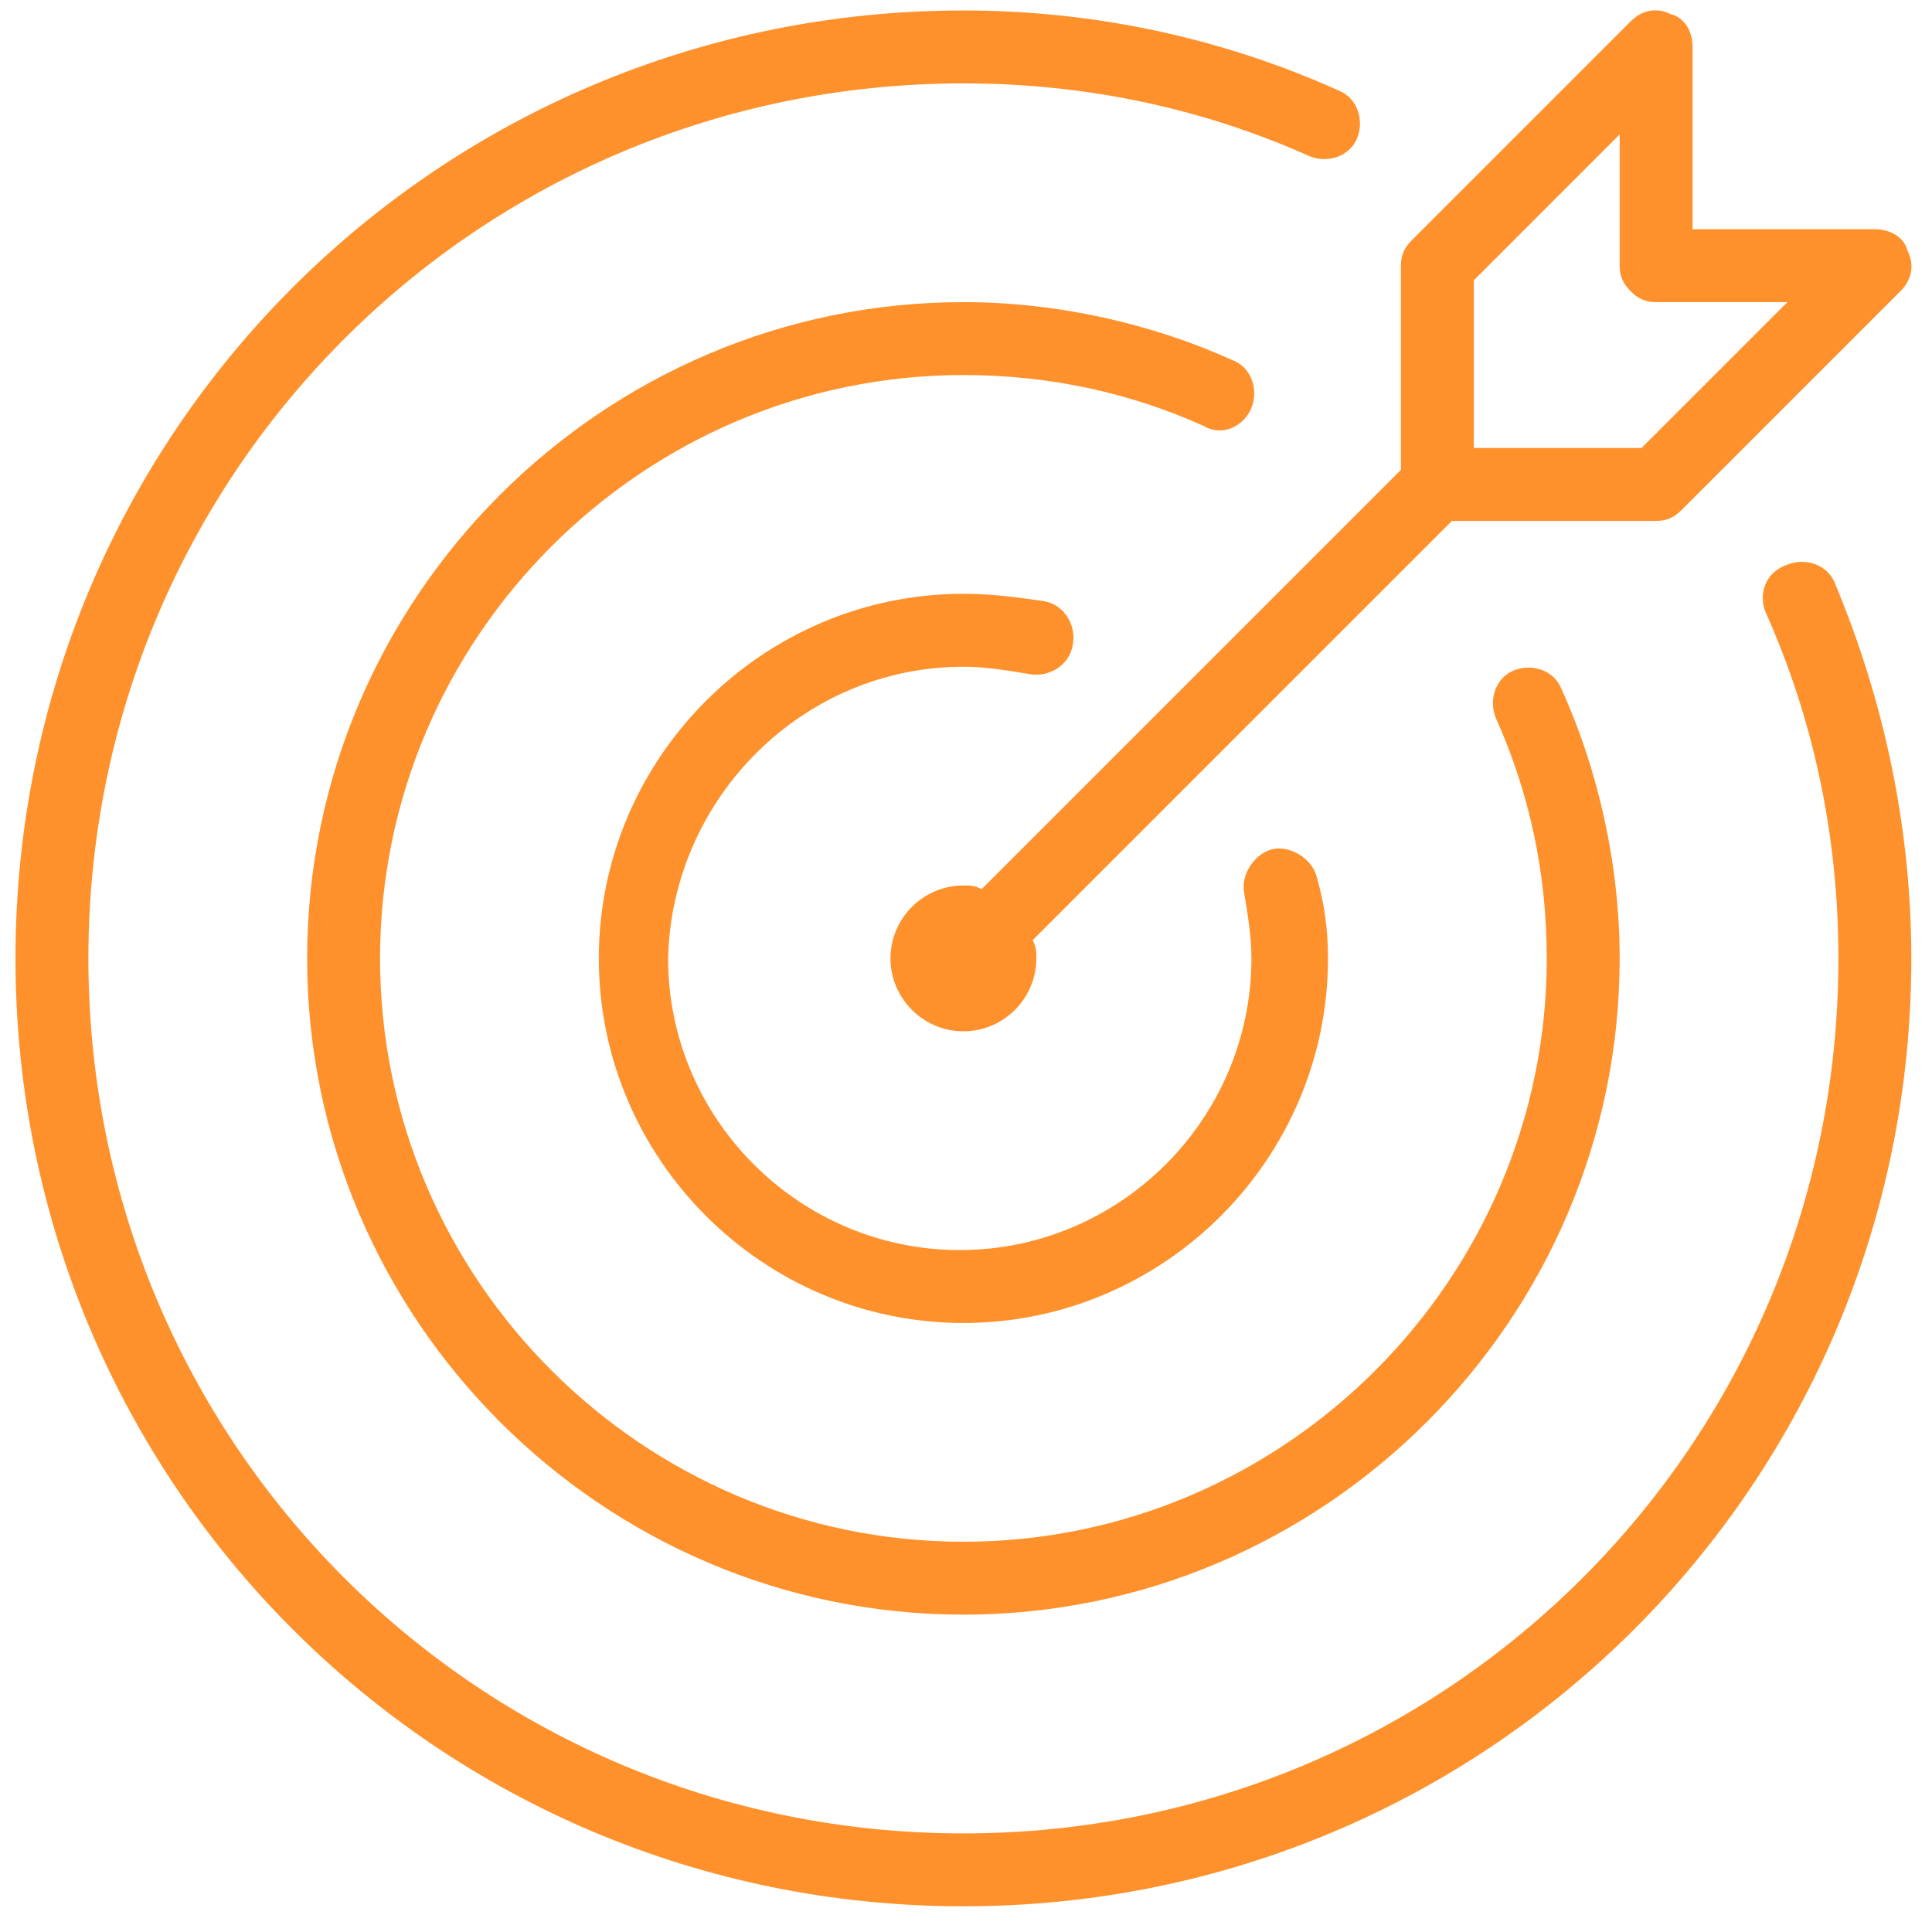
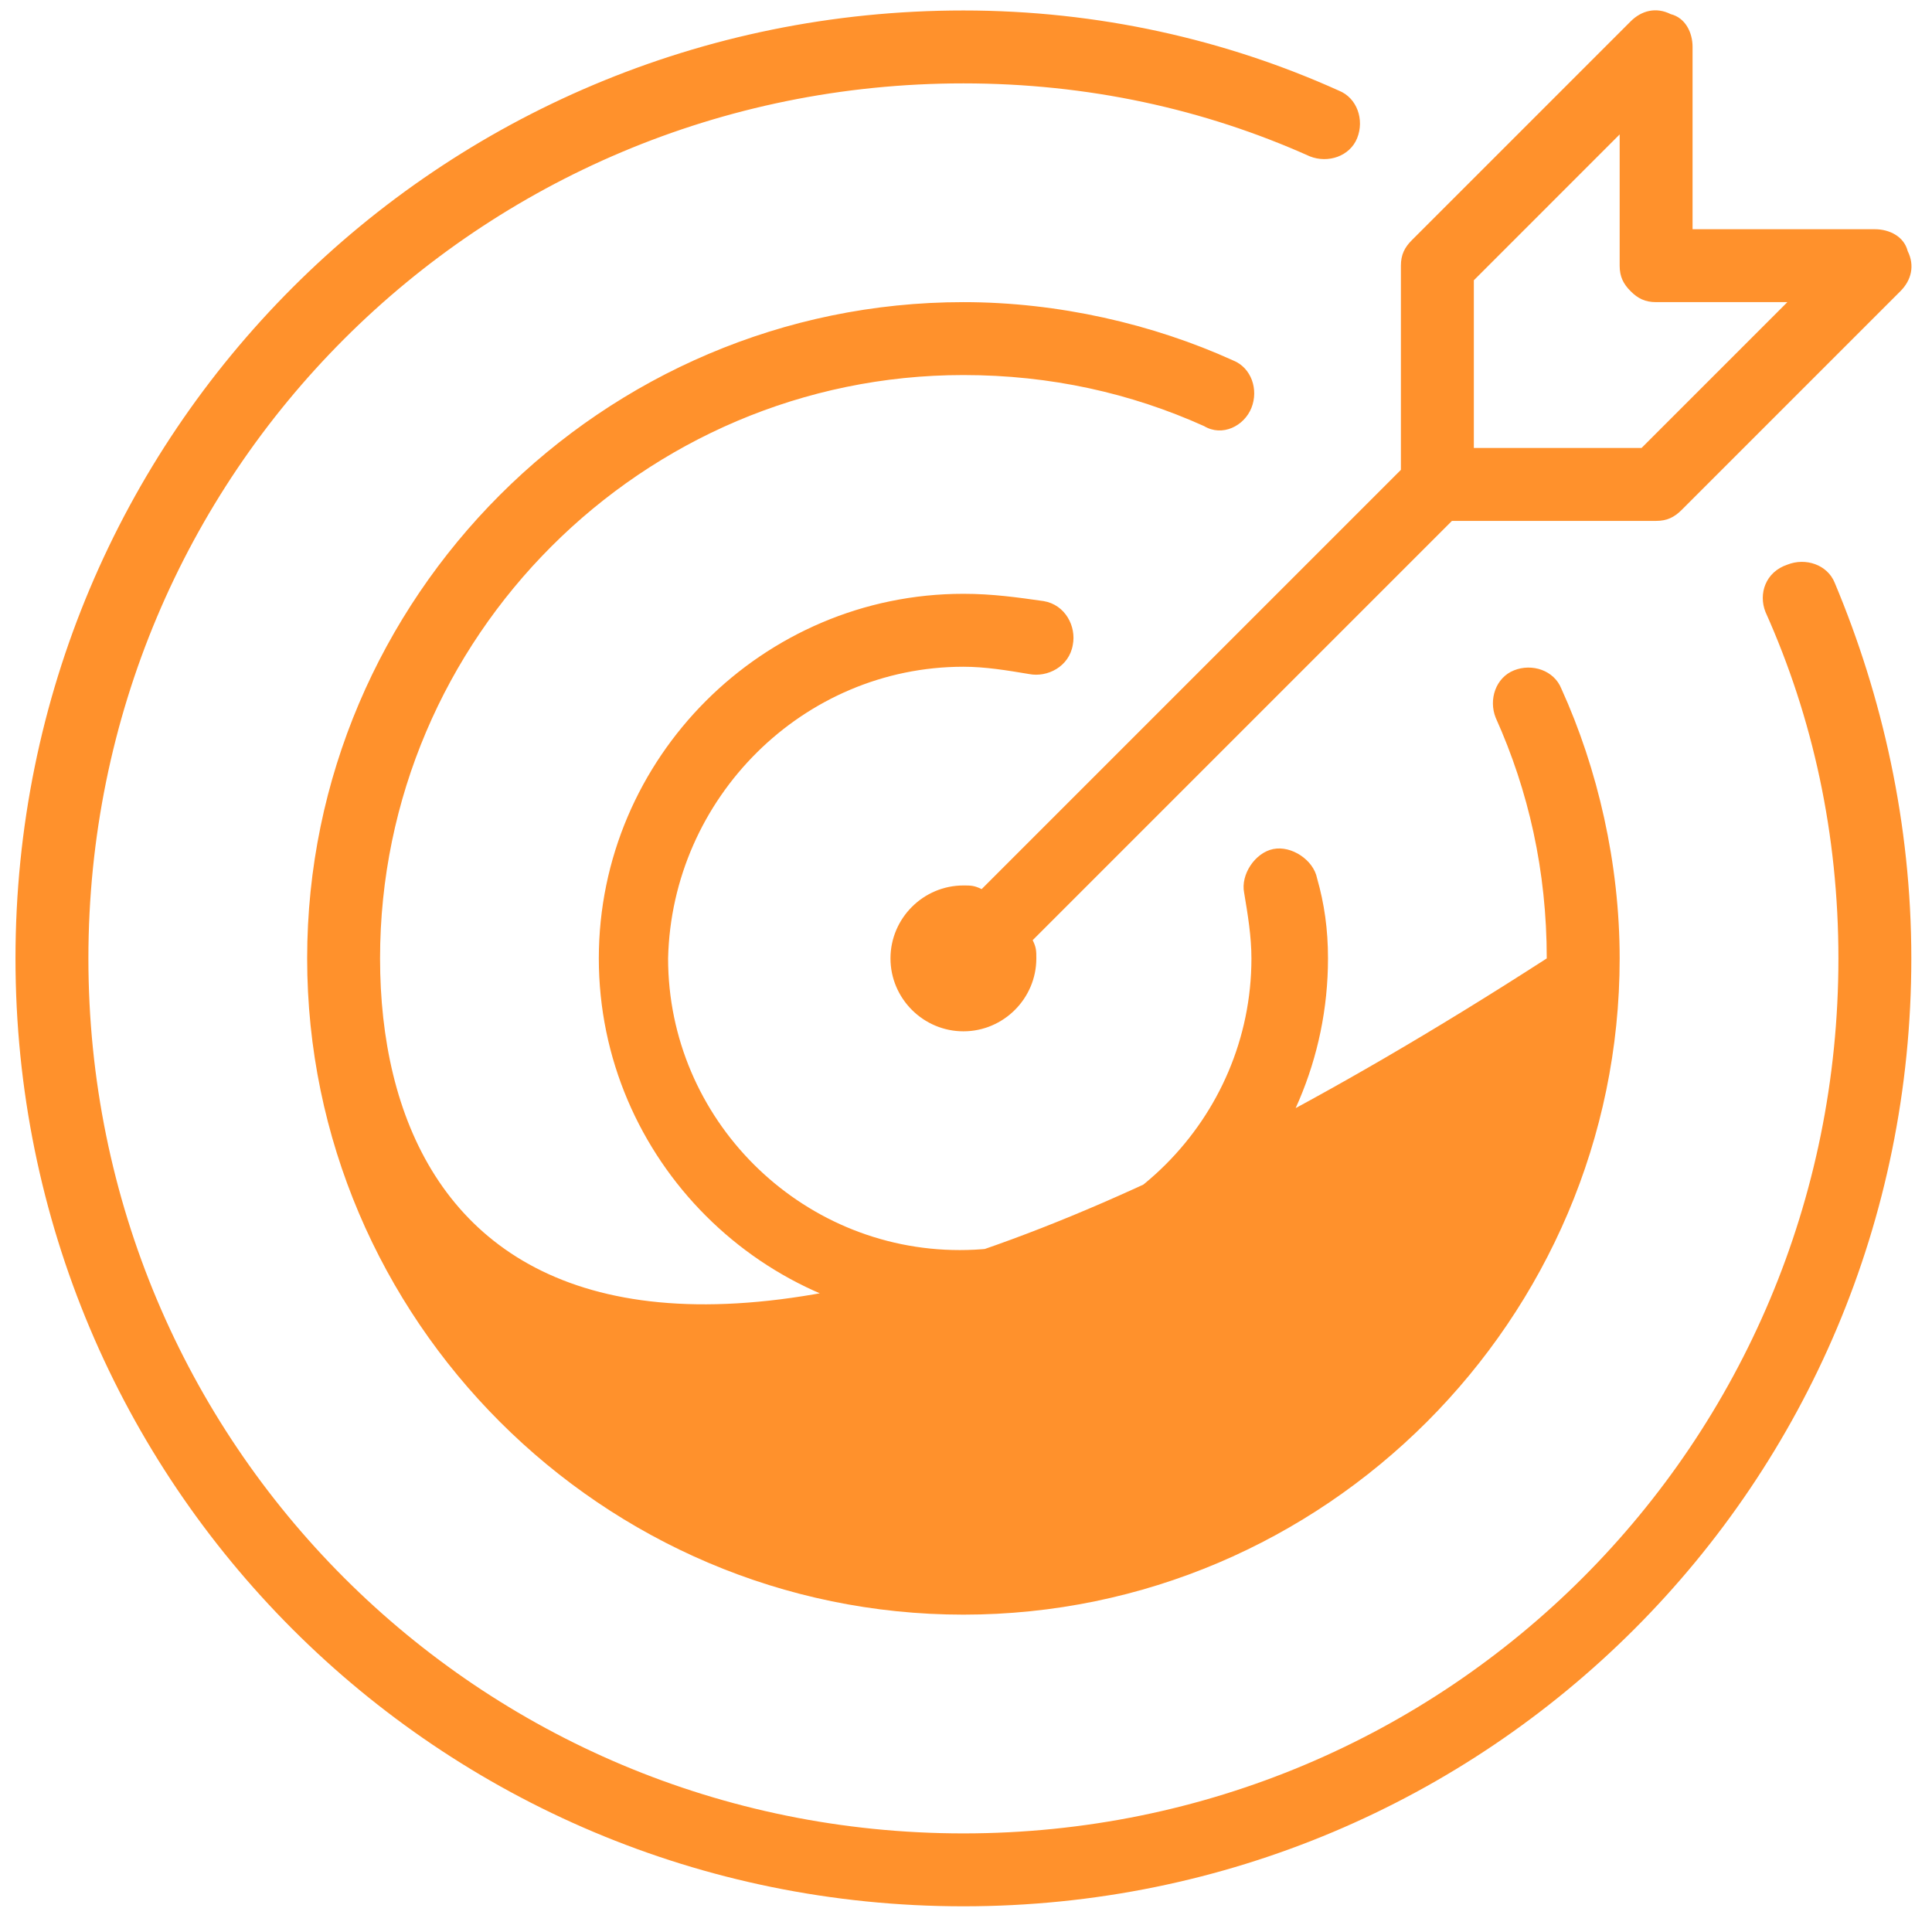
<svg xmlns="http://www.w3.org/2000/svg" width="57" height="57" viewBox="0 0 57 57" fill="none">
-   <path d="M28.424 26.124C27.24 26.124 26.272 27.092 26.272 28.276C26.272 29.459 27.24 30.427 28.424 30.427C29.607 30.427 30.575 29.459 30.575 28.276C30.575 28.061 30.575 27.953 30.467 27.738L42.837 15.368H48.861C49.183 15.368 49.398 15.26 49.614 15.045L56.068 8.591C56.39 8.269 56.498 7.839 56.283 7.408C56.175 6.978 55.745 6.763 55.315 6.763H49.936V1.385C49.936 0.954 49.721 0.524 49.291 0.417C48.861 0.201 48.43 0.309 48.108 0.632L41.654 7.086C41.439 7.301 41.331 7.516 41.331 7.839V13.862L28.961 26.232C28.746 26.124 28.639 26.124 28.424 26.124ZM43.483 8.269L47.785 3.966V7.839C47.785 8.161 47.893 8.376 48.108 8.591C48.323 8.807 48.538 8.914 48.861 8.914H52.733L48.43 13.217H43.483V8.269ZM54.131 17.197C53.916 16.659 53.271 16.444 52.733 16.659C52.088 16.874 51.873 17.519 52.088 18.057C53.486 21.176 54.239 24.618 54.239 28.276C54.239 42.582 42.73 54.091 28.424 54.091C14.118 54.091 2.608 42.582 2.608 28.276C2.608 13.97 14.118 2.46 28.424 2.46C32.081 2.46 35.523 3.213 38.642 4.612C39.18 4.827 39.825 4.612 40.041 4.074C40.256 3.536 40.041 2.891 39.503 2.675C36.168 1.17 32.404 0.309 28.424 0.309C12.934 0.309 0.457 12.786 0.457 28.276C0.457 43.765 12.934 56.242 28.424 56.242C43.913 56.242 56.39 43.765 56.39 28.276C56.39 24.296 55.53 20.531 54.131 17.197ZM36.921 12.034C37.136 11.496 36.921 10.85 36.383 10.635C34.017 9.56 31.22 8.914 28.424 8.914C17.775 8.914 9.062 17.627 9.062 28.276C9.062 38.924 17.775 47.637 28.424 47.637C39.072 47.637 47.785 38.924 47.785 28.276C47.785 25.479 47.14 22.682 46.064 20.316C45.849 19.778 45.203 19.563 44.666 19.778C44.128 19.993 43.913 20.639 44.128 21.176C45.096 23.328 45.634 25.694 45.634 28.276C45.634 37.741 37.889 45.486 28.424 45.486C18.958 45.486 11.213 37.741 11.213 28.276C11.213 18.81 18.958 11.065 28.424 11.065C31.005 11.065 33.371 11.603 35.523 12.571C36.061 12.894 36.706 12.571 36.921 12.034ZM28.424 19.671C29.069 19.671 29.714 19.778 30.36 19.886C30.898 19.993 31.543 19.671 31.651 19.025C31.758 18.487 31.435 17.842 30.79 17.734C30.037 17.627 29.284 17.519 28.424 17.519C22.508 17.519 17.667 22.36 17.667 28.276C17.667 34.192 22.508 39.032 28.424 39.032C34.34 39.032 39.18 34.192 39.18 28.276C39.18 27.415 39.072 26.662 38.857 25.909C38.75 25.371 38.104 24.941 37.566 25.049C37.029 25.156 36.598 25.802 36.706 26.34C36.814 26.985 36.921 27.63 36.921 28.276C36.921 33.008 33.049 36.881 28.316 36.881C23.583 36.881 19.711 33.008 19.711 28.276C19.819 23.543 23.691 19.671 28.424 19.671Z" fill="#FF912C" />
+   <path d="M28.424 26.124C27.24 26.124 26.272 27.092 26.272 28.276C26.272 29.459 27.24 30.427 28.424 30.427C29.607 30.427 30.575 29.459 30.575 28.276C30.575 28.061 30.575 27.953 30.467 27.738L42.837 15.368H48.861C49.183 15.368 49.398 15.26 49.614 15.045L56.068 8.591C56.39 8.269 56.498 7.839 56.283 7.408C56.175 6.978 55.745 6.763 55.315 6.763H49.936V1.385C49.936 0.954 49.721 0.524 49.291 0.417C48.861 0.201 48.43 0.309 48.108 0.632L41.654 7.086C41.439 7.301 41.331 7.516 41.331 7.839V13.862L28.961 26.232C28.746 26.124 28.639 26.124 28.424 26.124ZM43.483 8.269L47.785 3.966V7.839C47.785 8.161 47.893 8.376 48.108 8.591C48.323 8.807 48.538 8.914 48.861 8.914H52.733L48.43 13.217H43.483V8.269ZM54.131 17.197C53.916 16.659 53.271 16.444 52.733 16.659C52.088 16.874 51.873 17.519 52.088 18.057C53.486 21.176 54.239 24.618 54.239 28.276C54.239 42.582 42.73 54.091 28.424 54.091C14.118 54.091 2.608 42.582 2.608 28.276C2.608 13.97 14.118 2.46 28.424 2.46C32.081 2.46 35.523 3.213 38.642 4.612C39.18 4.827 39.825 4.612 40.041 4.074C40.256 3.536 40.041 2.891 39.503 2.675C36.168 1.17 32.404 0.309 28.424 0.309C12.934 0.309 0.457 12.786 0.457 28.276C0.457 43.765 12.934 56.242 28.424 56.242C43.913 56.242 56.39 43.765 56.39 28.276C56.39 24.296 55.53 20.531 54.131 17.197ZM36.921 12.034C37.136 11.496 36.921 10.85 36.383 10.635C34.017 9.56 31.22 8.914 28.424 8.914C17.775 8.914 9.062 17.627 9.062 28.276C9.062 38.924 17.775 47.637 28.424 47.637C39.072 47.637 47.785 38.924 47.785 28.276C47.785 25.479 47.14 22.682 46.064 20.316C45.849 19.778 45.203 19.563 44.666 19.778C44.128 19.993 43.913 20.639 44.128 21.176C45.096 23.328 45.634 25.694 45.634 28.276C18.958 45.486 11.213 37.741 11.213 28.276C11.213 18.81 18.958 11.065 28.424 11.065C31.005 11.065 33.371 11.603 35.523 12.571C36.061 12.894 36.706 12.571 36.921 12.034ZM28.424 19.671C29.069 19.671 29.714 19.778 30.36 19.886C30.898 19.993 31.543 19.671 31.651 19.025C31.758 18.487 31.435 17.842 30.79 17.734C30.037 17.627 29.284 17.519 28.424 17.519C22.508 17.519 17.667 22.36 17.667 28.276C17.667 34.192 22.508 39.032 28.424 39.032C34.34 39.032 39.18 34.192 39.18 28.276C39.18 27.415 39.072 26.662 38.857 25.909C38.75 25.371 38.104 24.941 37.566 25.049C37.029 25.156 36.598 25.802 36.706 26.34C36.814 26.985 36.921 27.63 36.921 28.276C36.921 33.008 33.049 36.881 28.316 36.881C23.583 36.881 19.711 33.008 19.711 28.276C19.819 23.543 23.691 19.671 28.424 19.671Z" fill="#FF912C" />
</svg>